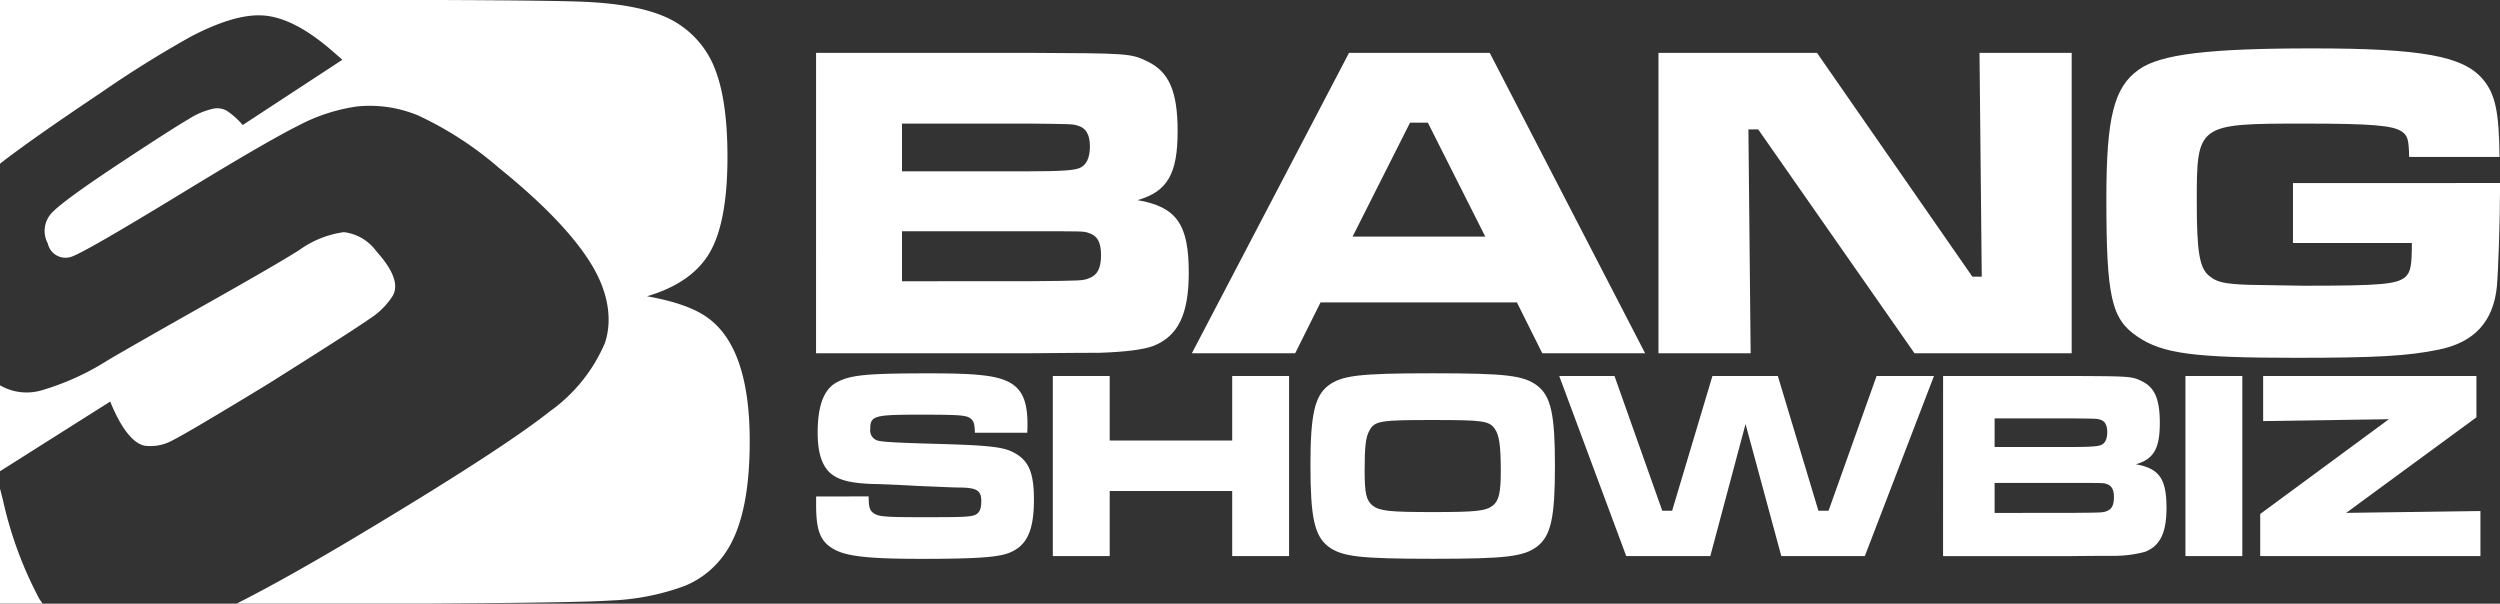
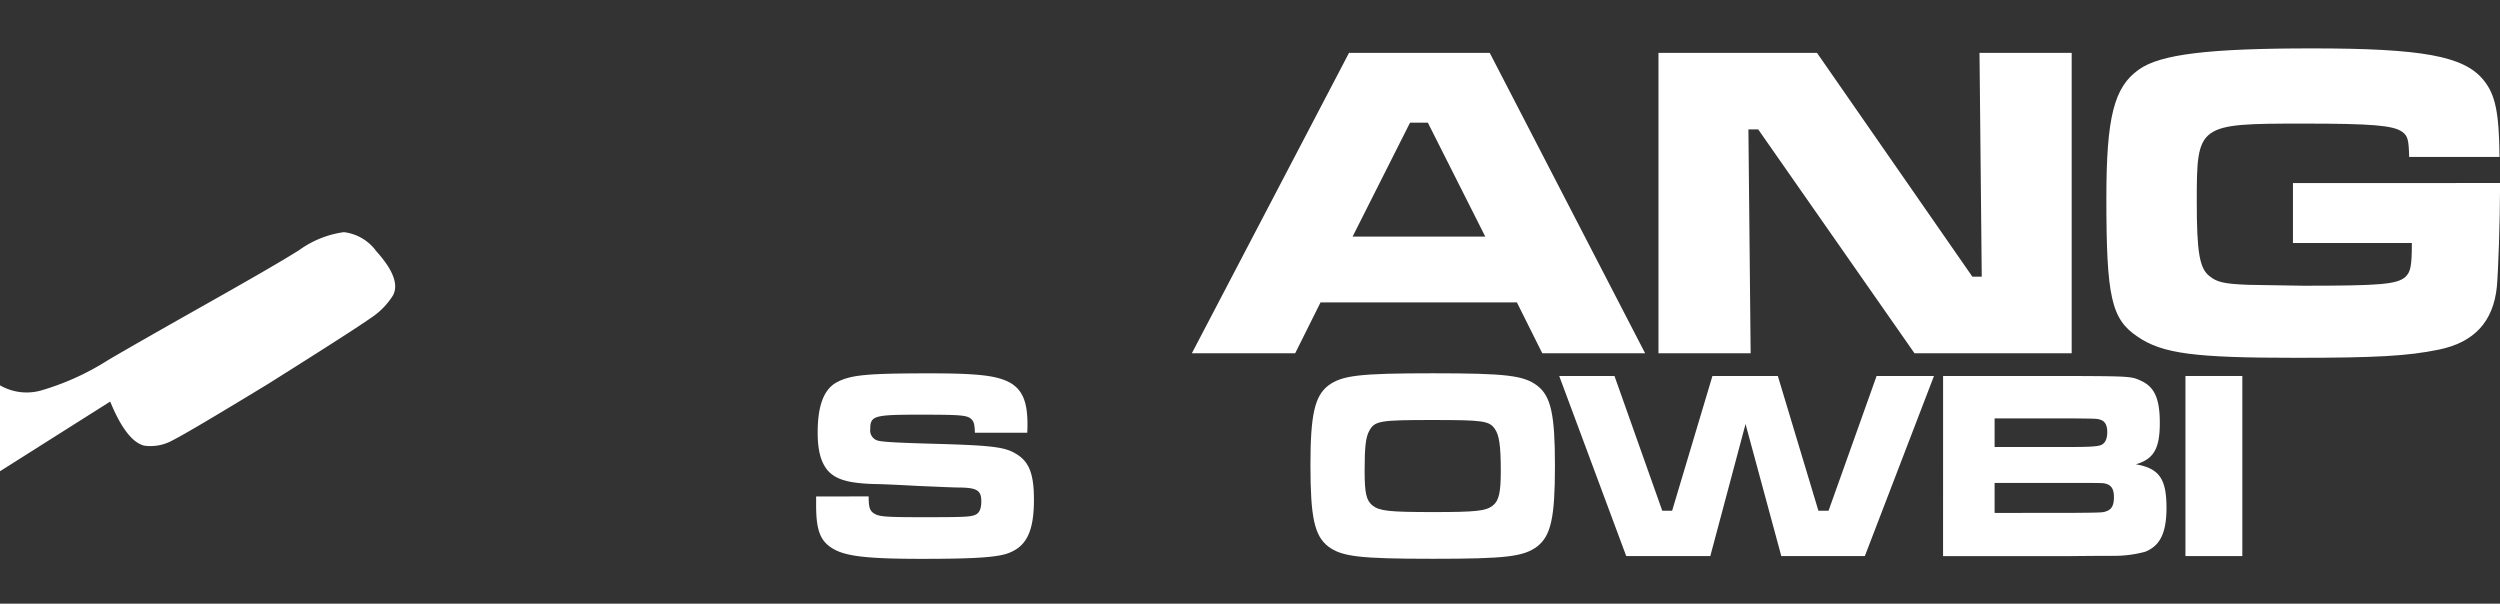
<svg xmlns="http://www.w3.org/2000/svg" id="bang-showbiz-logo-white" width="400" height="96.583" viewBox="0 0 400 96.583">
  <rect x="0" y="0" width="400" height="96.583" fill="#333333" stroke="none" />
  <g id="Group_650" data-name="Group 650" transform="translate(130.571 7.738)" style="isolation: isolate">
-     <path id="Path_2053" data-name="Path 2053" d="M587.121,135h34.125c15.744.072,16.243.072,18.879,1.369,3.491,1.658,4.845,4.828,4.845,11.169,0,6.846-1.639,9.657-6.412,11.026,6.269,1.081,8.193,3.891,8.193,11.6,0,6.7-1.709,10.161-5.7,11.746-1.639.577-4.346.937-8.62,1.081-.57,0-4.275,0-11.113.073h-34.2Zm34.125,18.952c4.916,0,7.053-.144,7.979-.5,1.141-.433,1.71-1.658,1.71-3.46,0-1.945-.641-3.026-2.065-3.386-.784-.216-.926-.216-7.623-.289H600.871v7.639Zm.072,17.582c8.477-.072,8.477-.072,9.545-.5,1.282-.5,1.852-1.585,1.852-3.674,0-2.162-.641-3.171-2.137-3.6-.783-.217-.783-.217-9.261-.217H600.871v8Z" transform="translate(-587.121 -134.281)" fill="#fff" />
    <path id="Path_2054" data-name="Path 2054" d="M722.116,174.924H690.7l-4.06,8.143H670.11L695.257,135H717.77l24.863,48.064H726.177Zm-14.248-28.753h-2.85L695.827,164.4h21.23Z" transform="translate(-609.984 -134.281)" fill="#fff" />
    <path id="Path_2055" data-name="Path 2055" d="M798.519,135l24.864,35.814h1.5L824.523,135H839.27v48.064H814.122l-25.006-35.814h-1.567l.356,35.814H773.158V135Z" transform="translate(-638.373 -134.281)" fill="#fff" />
    <path id="Path_2056" data-name="Path 2056" d="M935.053,155.564v1.3c0,4.612-.285,12.97-.5,15.276-.569,5.622-3.633,8.935-9.332,10.089-4.917,1.008-9.974,1.3-22.8,1.3-16.243,0-21.373-.649-25.363-3.387-4.2-2.81-4.986-6.341-4.986-22.123,0-12.97,1.211-17.8,5.2-20.609,3.419-2.451,11.113-3.387,27.712-3.387,17.6,0,24.223,1.225,27.357,4.973,2,2.377,2.565,5.332,2.637,12.394H920.52c-.071-2.738-.214-3.386-1.14-4.035-1.424-1.009-4.845-1.3-15.672-1.3-17.1,0-17.171.073-17.171,12.539,0,8,.428,10.665,2.066,11.89,1.141.937,2.351,1.225,6.2,1.369l8.834.144c12.324,0,14.961-.216,16.314-1.441.784-.792,1-1.657,1-5.4H901.926v-9.585Z" transform="translate(-665.624 -134.018)" fill="#fff" />
  </g>
  <g id="Group_651" data-name="Group 651" transform="translate(130.571 59.726)" style="isolation: isolate">
    <path id="Path_2057" data-name="Path 2057" d="M595.535,224.659c0,1.728.171,2.29.854,2.721.813.519,1.751.605,7.859.605,6.576,0,7.559-.043,8.371-.388.64-.3.939-.95.939-2.16,0-1.729-.683-2.161-3.458-2.2-.941,0-3.759-.13-6.791-.259-3.117-.173-6.022-.3-6.919-.3-4.142-.13-6.149-.735-7.431-2.2-1.067-1.3-1.58-3.153-1.58-6.048,0-4.277.982-6.868,2.989-7.991,2.222-1.21,4.7-1.469,14.991-1.469,7.943,0,10.934.388,12.983,1.6,1.837,1.166,2.605,3.024,2.605,6.566,0,.173,0,.777-.042,1.34h-8.371c-.043-1.426-.171-1.815-.641-2.247-.682-.561-1.666-.648-8.2-.648-7.3,0-7.9.173-7.9,2.289a1.676,1.676,0,0,0,1.2,1.858c.769.216,2.99.346,9.225.518,9.182.259,11.1.518,12.9,1.6,2.093,1.252,2.862,3.2,2.862,7.344,0,4.881-1.111,7.344-3.886,8.467-1.751.734-5.254.993-14.051.993-8.5,0-12.043-.389-14.094-1.555-2.135-1.209-2.819-2.938-2.819-7.042v-1.382Z" transform="translate(-587.121 -204.96)" fill="#fff" />
-     <path id="Path_2058" data-name="Path 2058" d="M648.508,205.549v10.325h19.6V205.549h9.1v28.814h-9.1V223.952h-19.6v10.411h-9.1V205.549Z" transform="translate(-601.527 -205.117)" fill="#fff" />
    <path id="Path_2059" data-name="Path 2059" d="M732.6,206.947c2.178,1.685,2.818,4.58,2.818,12.831,0,8.294-.641,11.145-2.818,12.874-2.178,1.642-4.954,1.987-16.656,1.987-11.873,0-14.649-.345-16.827-1.987-2.179-1.729-2.819-4.623-2.819-13.047,0-7.991.683-10.973,2.819-12.658,2.178-1.641,4.911-1.987,16.742-1.987S730.422,205.305,732.6,206.947Zm-26.864,7.172c-.6,1.036-.769,2.635-.769,6.436,0,3.586.255,4.752,1.281,5.573,1.111.864,2.648,1.037,9.7,1.037,6.876,0,8.413-.173,9.524-1.037.983-.777,1.281-2.073,1.281-5.529,0-4.1-.256-5.789-.982-6.782-.9-1.253-1.922-1.382-9.908-1.382C707.488,212.433,706.59,212.562,705.737,214.118Z" transform="translate(-617.198 -204.96)" fill="#fff" />
    <path id="Path_2060" data-name="Path 2060" d="M760.081,205.549l7.644,21.557h1.58l6.449-21.557h10.464l6.492,21.557h1.623l7.687-21.557H811.2l-11.062,28.814H786.773l-5.722-21.125-5.638,21.125H761.961L751.24,205.549Z" transform="translate(-632.335 -205.117)" fill="#fff" />
    <path id="Path_2061" data-name="Path 2061" d="M836.013,205.549H856.47c9.438.043,9.737.043,11.318.821,2.093.994,2.9,2.895,2.9,6.7,0,4.1-.982,5.789-3.844,6.609,3.759.649,4.912,2.333,4.912,6.955,0,4.017-1.025,6.091-3.417,7.041a19.031,19.031,0,0,1-5.167.649c-.342,0-2.563,0-6.663.043h-20.5ZM856.47,216.91c2.947,0,4.228-.086,4.783-.3.683-.26,1.025-.994,1.025-2.073,0-1.167-.384-1.815-1.239-2.031-.469-.13-.555-.13-4.569-.173H844.255v4.579Zm.042,10.541c5.082-.043,5.082-.043,5.723-.3.77-.3,1.111-.951,1.111-2.2,0-1.3-.385-1.9-1.281-2.16-.471-.129-.471-.129-5.553-.129H844.255v4.795Z" transform="translate(-655.689 -205.117)" fill="#fff" />
    <path id="Path_2062" data-name="Path 2062" d="M898.636,205.549v28.814h-9.1V205.549Z" transform="translate(-670.435 -205.117)" fill="#fff" />
-     <path id="Path_2063" data-name="Path 2063" d="M940.64,205.549v6.609L919.8,227.451l21.482-.3v7.215H906.045v-6.74l20.587-15.162-20.116.3v-7.215Z" transform="translate(-674.982 -205.117)" fill="#fff" />
  </g>
  <g id="Group_652" data-name="Group 652">
    <path id="Path_2064" data-name="Path 2064" d="M430.01,208.312a7.263,7.263,0,0,0,4.524-.869c1.659-.828,6.745-3.832,15.34-9.063,9.041-5.687,14.488-9.184,16.26-10.437a11.836,11.836,0,0,0,3.625-3.647c.961-1.721.041-4.121-2.641-7.087a7.509,7.509,0,0,0-5.2-3.062,15.889,15.889,0,0,0-7.15,2.873c-2.389,1.519-7.559,4.516-15.407,8.933-7.885,4.45-12.927,7.333-15.227,8.7A41.568,41.568,0,0,1,413.5,199.47a8.509,8.509,0,0,1-6.581-.806l-.022-.015V212.4l17.636-11.148C426.247,205.453,428.089,207.87,430.01,208.312Z" transform="translate(-406.9 -137.002)" fill="#fff" />
-     <path id="Path_2065" data-name="Path 2065" d="M413.166,247.731A61.937,61.937,0,0,1,407.377,232l-.477-1.862v18.4h6.816C413.531,248.272,413.342,248.011,413.166,247.731Z" transform="translate(-406.9 -151.961)" fill="#fff" />
-     <path id="Path_2066" data-name="Path 2066" d="M519.866,174.117q-3.078-2.122-9.443-3.254,7.206-2.124,10.038-7.006t2.833-15.283q0-8.7-1.854-13.691a14.93,14.93,0,0,0-6.12-7.676q-4.406-2.829-13.779-3.4-4.128-.281-26.021-.352H406.9v26.2c3.2-2.506,8.592-6.3,16.261-11.438q6.839-4.74,14.287-8.908c4.616-2.406,8.415-3.545,11.42-3.381,3.122.169,6.608,1.833,10.627,5.2.387.324,1.11.951,2.187,1.893l-15.947,10.442a12.917,12.917,0,0,0-2.566-2.3,3.267,3.267,0,0,0-2.019-.338,11.883,11.883,0,0,0-4.045,1.681q-2.611,1.509-10.624,6.8c-6.369,4.2-10.128,6.941-11.331,8.253a4.209,4.209,0,0,0-.6,4.857,2.892,2.892,0,0,0,3.736,2.136c1.4-.441,7.27-3.817,17.782-10.226,9.029-5.511,15.269-9.132,18.626-10.8a28.605,28.605,0,0,1,9.315-3.03,20.112,20.112,0,0,1,9.829,1.454,55.694,55.694,0,0,1,12.894,8.371c7.746,6.254,13.2,12.081,15.7,17.079,1.9,3.773,2.365,7.628,1.253,10.945a25.853,25.853,0,0,1-8.818,10.938c-5.131,4.077-15.429,10.743-30.636,19.843q-11.536,6.9-19.46,10.907l30.949,0q24.062-.144,29.028-.5a38.147,38.147,0,0,0,11.824-2.374,14.529,14.529,0,0,0,6.645-5.628q3.638-5.66,3.638-17.476Q526.86,178.858,519.866,174.117Z" transform="translate(-406.9 -123.46)" fill="#fff" />
  </g>
</svg>